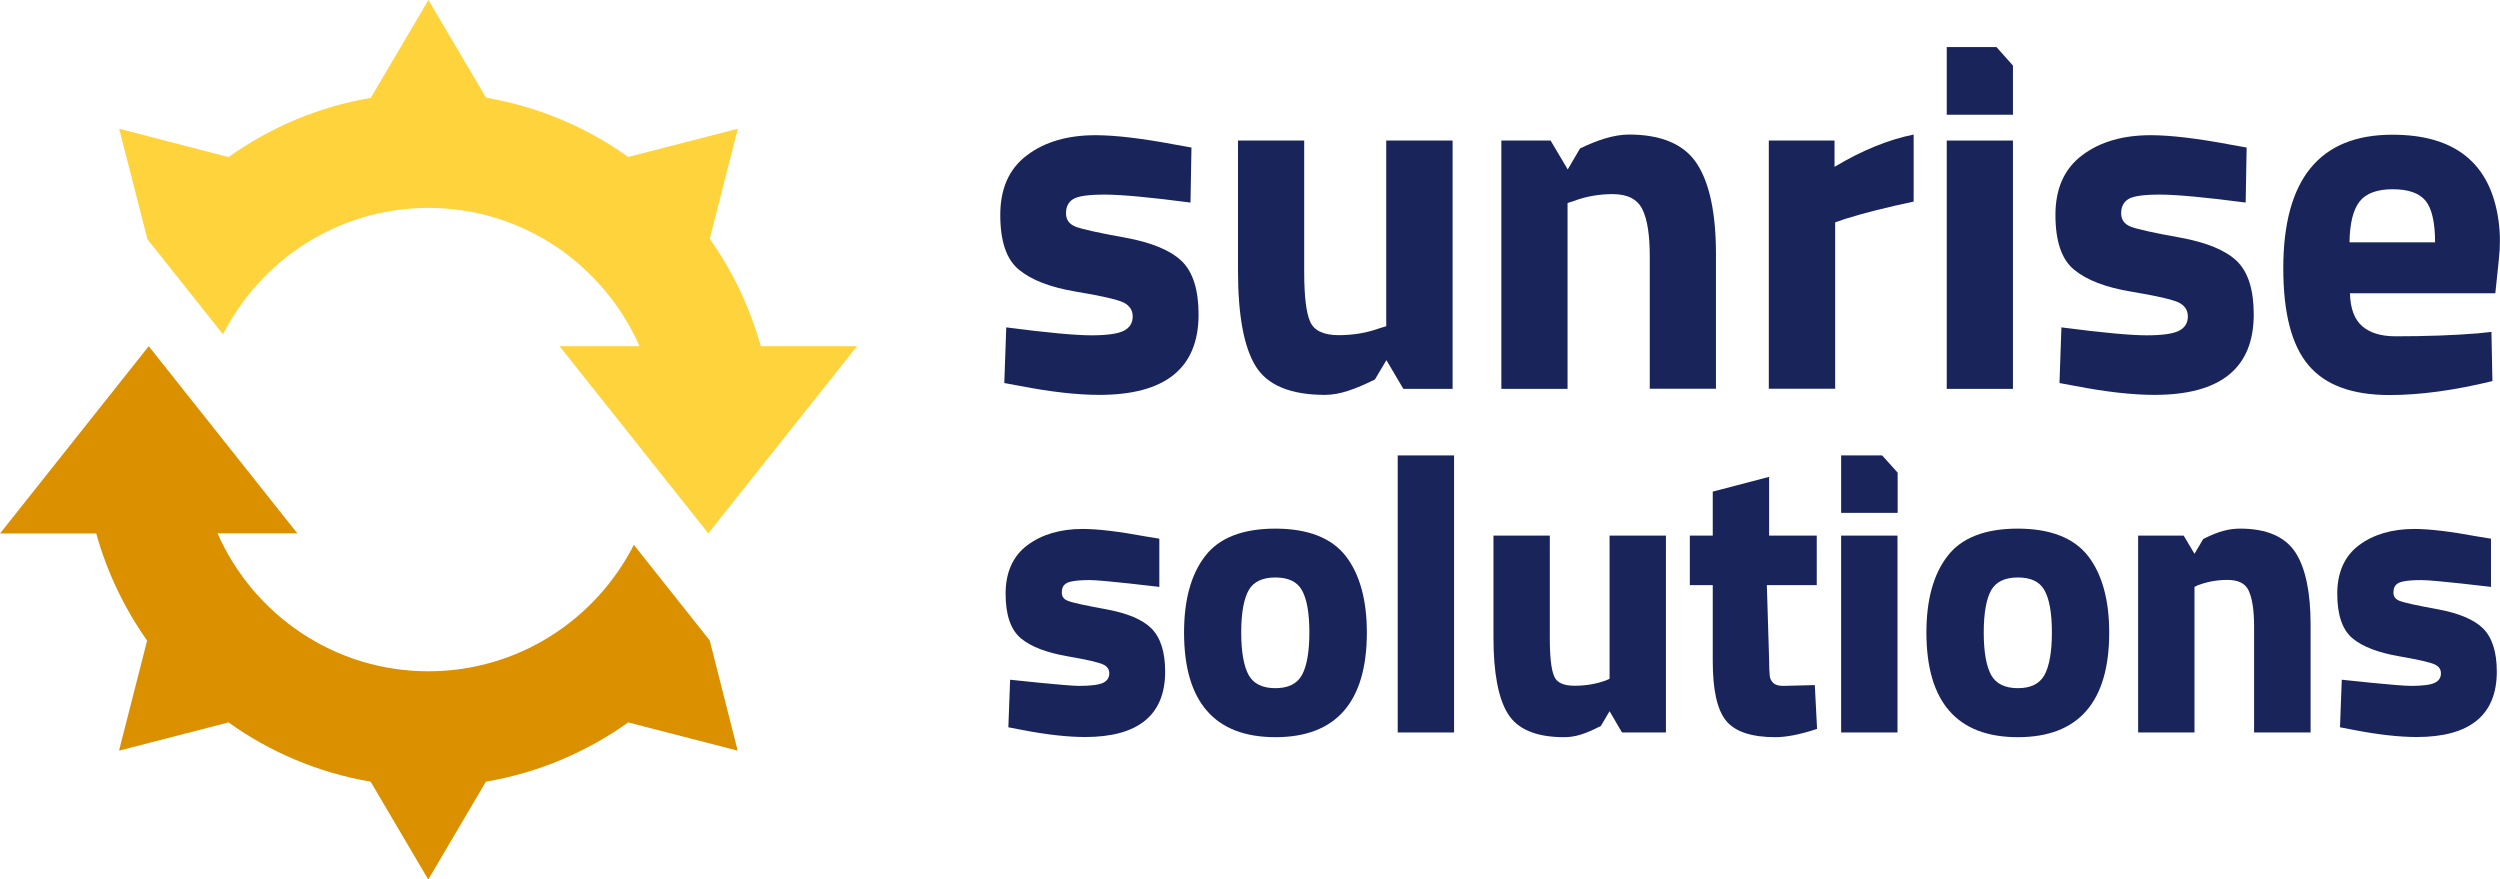
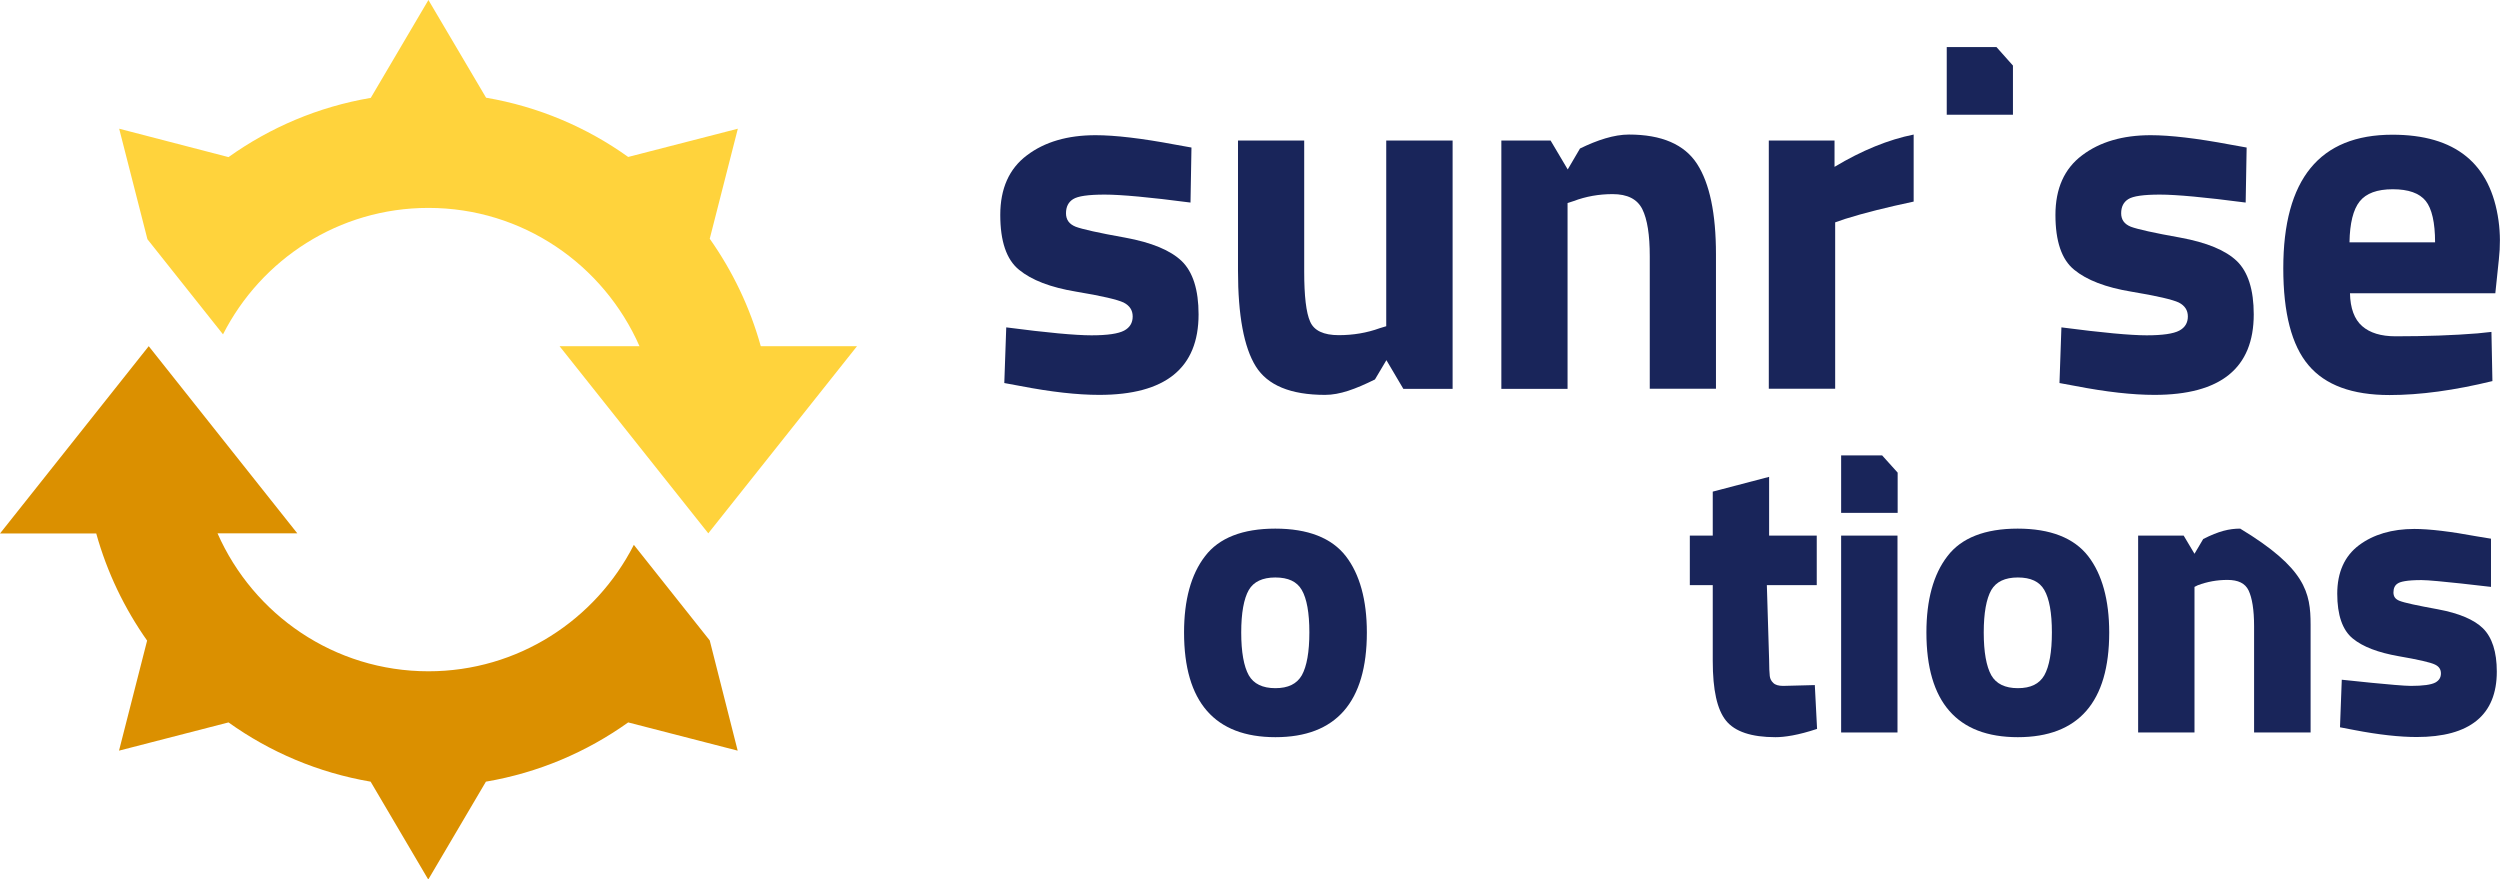
<svg xmlns="http://www.w3.org/2000/svg" width="344" height="121" viewBox="0 0 344 121" fill="none">
  <g clip-path="url(#clip0_2290_3351)">
    <path d="M104.682 47.636C103.193 42.276 100.793 37.296 97.66 32.852L101.526 17.71L86.438 21.596C80.728 17.509 74.084 14.673 66.884 13.444L58.951 0L51.018 13.467C43.797 14.695 37.175 17.531 31.442 21.618L16.398 17.71L20.287 32.919L30.686 46.006C35.931 35.688 46.619 28.608 58.951 28.608C71.928 28.608 83.061 36.425 87.994 47.636H76.995L97.46 73.386L117.925 47.636H104.682Z" fill="#FFD33C" />
    <path d="M97.66 88.126L87.217 74.972C81.972 85.29 71.284 92.369 58.952 92.369C45.997 92.369 34.864 84.575 29.931 73.386H40.908L20.465 47.636L0 73.409H13.244C14.732 78.768 17.132 83.726 20.243 88.148L16.377 103.29L31.442 99.404C37.153 103.491 43.797 106.327 50.997 107.556L58.929 121.022L66.862 107.556C74.084 106.327 80.706 103.491 86.439 99.404L101.505 103.29L97.66 88.126Z" fill="#DB9000" />
    <path d="M163.813 27.872C158.191 27.135 154.258 26.777 152.014 26.777C149.769 26.777 148.325 26.978 147.658 27.403C147.014 27.805 146.681 28.452 146.681 29.346C146.681 30.239 147.125 30.842 148.014 31.199C148.903 31.534 151.169 32.048 154.813 32.696C158.458 33.365 161.057 34.438 162.613 35.934C164.146 37.43 164.924 39.887 164.924 43.259C164.924 50.651 160.369 54.336 151.258 54.336C148.258 54.336 144.636 53.934 140.37 53.108L138.192 52.706L138.459 45.046C144.081 45.783 147.992 46.14 150.191 46.14C152.391 46.14 153.88 45.917 154.68 45.492C155.48 45.068 155.858 44.398 155.858 43.549C155.858 42.678 155.436 42.053 154.613 41.629C153.769 41.227 151.591 40.713 148.08 40.132C144.57 39.552 141.948 38.547 140.214 37.117C138.481 35.71 137.637 33.187 137.637 29.569C137.637 25.951 138.859 23.204 141.303 21.373C143.747 19.519 146.903 18.603 150.747 18.603C153.413 18.603 157.08 19.028 161.702 19.899L163.946 20.301L163.813 27.872Z" fill="#19255A" />
    <path d="M243.387 53.51V19.34H252.431V22.958C256.23 20.68 259.875 19.206 263.319 18.514V27.738C259.652 28.519 256.497 29.301 253.875 30.127L252.519 30.596V53.487H243.387V53.51Z" fill="#19255A" />
    <path d="M309.004 27.872C303.382 27.135 299.449 26.777 297.205 26.777C294.961 26.777 293.516 26.978 292.85 27.403C292.205 27.805 291.872 28.452 291.872 29.346C291.872 30.239 292.316 30.842 293.205 31.199C294.094 31.534 296.361 32.048 300.005 32.696C303.649 33.365 306.249 34.438 307.804 35.934C309.338 37.43 310.115 39.887 310.115 43.259C310.115 50.651 305.56 54.336 296.449 54.336C293.45 54.336 289.828 53.934 285.561 53.108L283.384 52.706L283.65 45.046C289.272 45.783 293.183 46.14 295.383 46.14C297.583 46.14 299.072 45.917 299.871 45.492C300.671 45.068 301.049 44.398 301.049 43.549C301.049 42.678 300.627 42.053 299.805 41.629C298.96 41.227 296.783 40.713 293.272 40.132C289.761 39.552 287.139 38.547 285.406 37.117C283.673 35.71 282.828 33.187 282.828 29.569C282.828 25.951 284.05 23.204 286.495 21.373C288.939 19.519 292.094 18.603 295.938 18.603C298.605 18.603 302.271 19.028 306.893 19.899L309.138 20.301L309.004 27.872Z" fill="#19255A" />
    <path d="M325.023 44.867C326.09 45.805 327.623 46.274 329.623 46.274C333.845 46.274 337.6 46.14 340.911 45.872L342.822 45.671L342.956 52.438C337.734 53.711 333.023 54.358 328.801 54.358C323.668 54.358 319.957 52.996 317.646 50.249C315.335 47.525 314.18 43.08 314.18 36.916C314.18 24.656 319.179 18.536 329.201 18.536C337.845 18.536 342.711 22.489 343.8 30.373C344.044 32.137 344.044 33.924 343.844 35.688L343.356 40.356H323.357C323.401 42.41 323.957 43.929 325.023 44.867ZM335.067 33.343C335.067 30.619 334.623 28.698 333.778 27.648C332.912 26.576 331.401 26.04 329.245 26.04C327.09 26.04 325.579 26.599 324.69 27.715C323.801 28.832 323.335 30.708 323.29 33.343H335.067Z" fill="#19255A" />
    <path d="M190.746 19.34V44.889L189.858 45.157C188.08 45.805 186.191 46.118 184.213 46.118C182.125 46.118 180.814 45.492 180.28 44.264C179.725 43.036 179.458 40.735 179.458 37.363V19.34H170.348V37.251C170.348 43.415 171.17 47.792 172.792 50.406C174.414 53.018 177.592 54.336 182.325 54.336C184.369 54.336 186.524 53.532 189.191 52.215L190.769 49.557L193.102 53.51H199.879V19.34H190.746Z" fill="#19255A" />
    <path d="M233.518 22.556C231.784 19.876 228.651 18.514 224.14 18.514C222.096 18.514 219.785 19.273 217.407 20.435L215.719 23.316L213.363 19.34H206.586V53.51H215.696V27.939L216.519 27.671C218.23 27.023 220.03 26.71 221.896 26.71C223.94 26.71 225.296 27.403 225.985 28.787C226.674 30.172 227.007 32.338 227.007 35.241V53.487H236.117V34.973C236.117 29.39 235.251 25.236 233.518 22.556Z" fill="#19255A" />
-     <path d="M276.982 19.34H267.871V53.51H276.982V19.34Z" fill="#19255A" />
    <path d="M274.715 6.477H267.871V15.789H276.982V9.023L274.715 6.477Z" fill="#19255A" />
-     <path d="M152.215 83.838C149.393 83.324 147.615 82.945 146.948 82.677C146.371 82.453 146.104 82.096 146.104 81.515C146.104 80.935 146.304 80.51 146.726 80.265C147.037 80.064 147.859 79.818 149.97 79.818C151.704 79.818 159.525 80.756 159.525 80.756V74.123L157.614 73.81C153.992 73.14 151.081 72.783 148.97 72.783C145.904 72.783 143.349 73.542 141.371 75.016C139.371 76.513 138.371 78.768 138.371 81.694C138.371 84.62 139.082 86.697 140.504 87.858C141.882 88.997 144.015 89.801 146.815 90.292C149.526 90.761 151.215 91.141 151.837 91.453C152.392 91.721 152.637 92.123 152.637 92.659C152.637 93.218 152.392 93.62 151.881 93.91C151.304 94.223 150.17 94.379 148.504 94.379C146.793 94.379 138.993 93.53 138.993 93.53L138.749 100.074L140.726 100.454C144.082 101.101 146.971 101.414 149.304 101.414C156.614 101.414 160.325 98.399 160.325 92.414C160.325 89.689 159.681 87.701 158.414 86.451C157.237 85.267 155.126 84.374 152.215 83.838Z" fill="#19255A" />
    <path d="M335.449 83.838C332.627 83.324 330.849 82.945 330.183 82.677C329.605 82.453 329.338 82.096 329.338 81.515C329.338 80.935 329.538 80.51 329.96 80.265C330.272 80.064 331.094 79.818 333.205 79.818C334.938 79.818 342.76 80.756 342.76 80.756V74.123L340.849 73.81C337.227 73.14 334.316 72.783 332.205 72.783C329.138 72.783 326.583 73.542 324.605 75.016C322.605 76.513 321.605 78.768 321.605 81.694C321.605 84.62 322.317 86.697 323.739 87.858C325.116 88.997 327.25 89.801 330.049 90.292C332.76 90.761 334.449 91.141 335.071 91.453C335.627 91.721 335.871 92.123 335.871 92.659C335.871 93.218 335.627 93.62 335.116 93.91C334.538 94.223 333.405 94.379 331.738 94.379C330.027 94.379 322.228 93.53 322.228 93.53L321.983 100.074L323.961 100.454C327.316 101.101 330.205 101.414 332.538 101.414C339.849 101.414 343.56 98.399 343.56 92.414C343.56 89.689 342.915 87.701 341.649 86.451C340.449 85.267 338.338 84.374 335.449 83.838Z" fill="#19255A" />
    <path d="M175.481 72.738C170.992 72.738 167.725 74.011 165.814 76.535C163.881 79.036 162.926 82.565 162.926 87.031C162.926 96.59 167.148 101.436 175.503 101.436C183.836 101.436 188.08 96.59 188.08 87.031C188.08 82.565 187.102 79.014 185.191 76.535C183.236 74.011 179.969 72.738 175.481 72.738ZM179.125 92.927C178.436 94.111 177.258 94.692 175.481 94.692C173.725 94.692 172.503 94.089 171.836 92.927C171.147 91.699 170.792 89.712 170.792 87.031C170.792 84.352 171.147 82.386 171.836 81.18C172.503 80.041 173.725 79.461 175.481 79.461C177.258 79.461 178.458 80.019 179.125 81.18C179.814 82.364 180.169 84.329 180.169 87.009C180.169 89.712 179.814 91.699 179.125 92.927Z" fill="#19255A" />
-     <path d="M200.079 62.666H192.324V100.789H200.079V62.666Z" fill="#19255A" />
    <path d="M261.095 73.699H253.34V100.789H261.095V73.699Z" fill="#19255A" />
    <path d="M277.629 72.738C273.14 72.738 269.874 74.011 267.963 76.535C266.03 79.036 265.074 82.565 265.074 87.031C265.074 96.59 269.296 101.436 277.651 101.436C286.006 101.436 290.228 96.59 290.228 87.031C290.228 82.565 289.25 79.014 287.339 76.535C285.384 74.011 282.118 72.738 277.629 72.738ZM281.295 92.927C280.607 94.111 279.429 94.692 277.651 94.692C275.896 94.692 274.674 94.089 274.007 92.927C273.318 91.699 272.963 89.712 272.963 87.031C272.963 84.352 273.318 82.386 274.007 81.18C274.674 80.041 275.896 79.461 277.651 79.461C279.429 79.461 280.629 80.019 281.295 81.18C281.984 82.364 282.34 84.329 282.34 87.009C282.34 89.712 281.984 91.699 281.295 92.927Z" fill="#19255A" />
-     <path d="M215.188 101.436C211.389 101.436 208.789 100.342 207.478 98.198C206.167 96.099 205.5 92.57 205.5 87.724V73.699H213.255V87.835C213.255 90.426 213.455 92.19 213.877 93.106C214.255 93.955 215.166 94.357 216.677 94.357C218.21 94.357 219.655 94.111 220.988 93.62L221.477 93.396V73.699H229.232V100.789H223.188L221.477 97.863L220.277 99.895C218.01 101.057 216.699 101.436 215.188 101.436Z" fill="#19255A" />
-     <path d="M310.162 100.766V86.16C310.162 83.927 309.895 82.275 309.406 81.247C308.939 80.265 307.984 79.796 306.495 79.796C305.073 79.796 303.718 80.041 302.407 80.533L301.962 80.756V100.789H294.207V73.699H300.473L301.962 76.2L303.162 74.168C305.317 73.073 306.762 72.738 308.251 72.738C311.895 72.738 314.45 73.855 315.872 76.044C317.25 78.188 317.939 81.538 317.939 85.96V100.789H310.162V100.766Z" fill="#19255A" />
+     <path d="M310.162 100.766V86.16C310.162 83.927 309.895 82.275 309.406 81.247C308.939 80.265 307.984 79.796 306.495 79.796C305.073 79.796 303.718 80.041 302.407 80.533L301.962 80.756V100.789H294.207V73.699H300.473L301.962 76.2L303.162 74.168C305.317 73.073 306.762 72.738 308.251 72.738C317.25 78.188 317.939 81.538 317.939 85.96V100.789H310.162V100.766Z" fill="#19255A" />
    <path d="M249.718 94.267L245.363 94.379C244.741 94.379 244.274 94.245 244.008 93.977C243.719 93.709 243.563 93.397 243.519 93.017C243.474 92.57 243.43 91.833 243.43 90.784L243.119 80.51H249.985V73.699H243.43V65.614L235.675 67.647V73.699H232.52V80.51H235.675V90.94C235.675 94.96 236.275 97.64 237.497 99.158C238.719 100.677 241.008 101.436 244.297 101.436C245.563 101.436 247.407 101.168 250.029 100.297L249.718 94.267Z" fill="#19255A" />
    <path d="M258.984 62.666H253.34V70.572H261.117V65.034L258.984 62.666Z" fill="#19255A" />
  </g>
  <defs>
    <clipPath id="clip0_2290_3351">
      <rect width="344" height="121" fill="white" />
    </clipPath>
  </defs>
</svg>